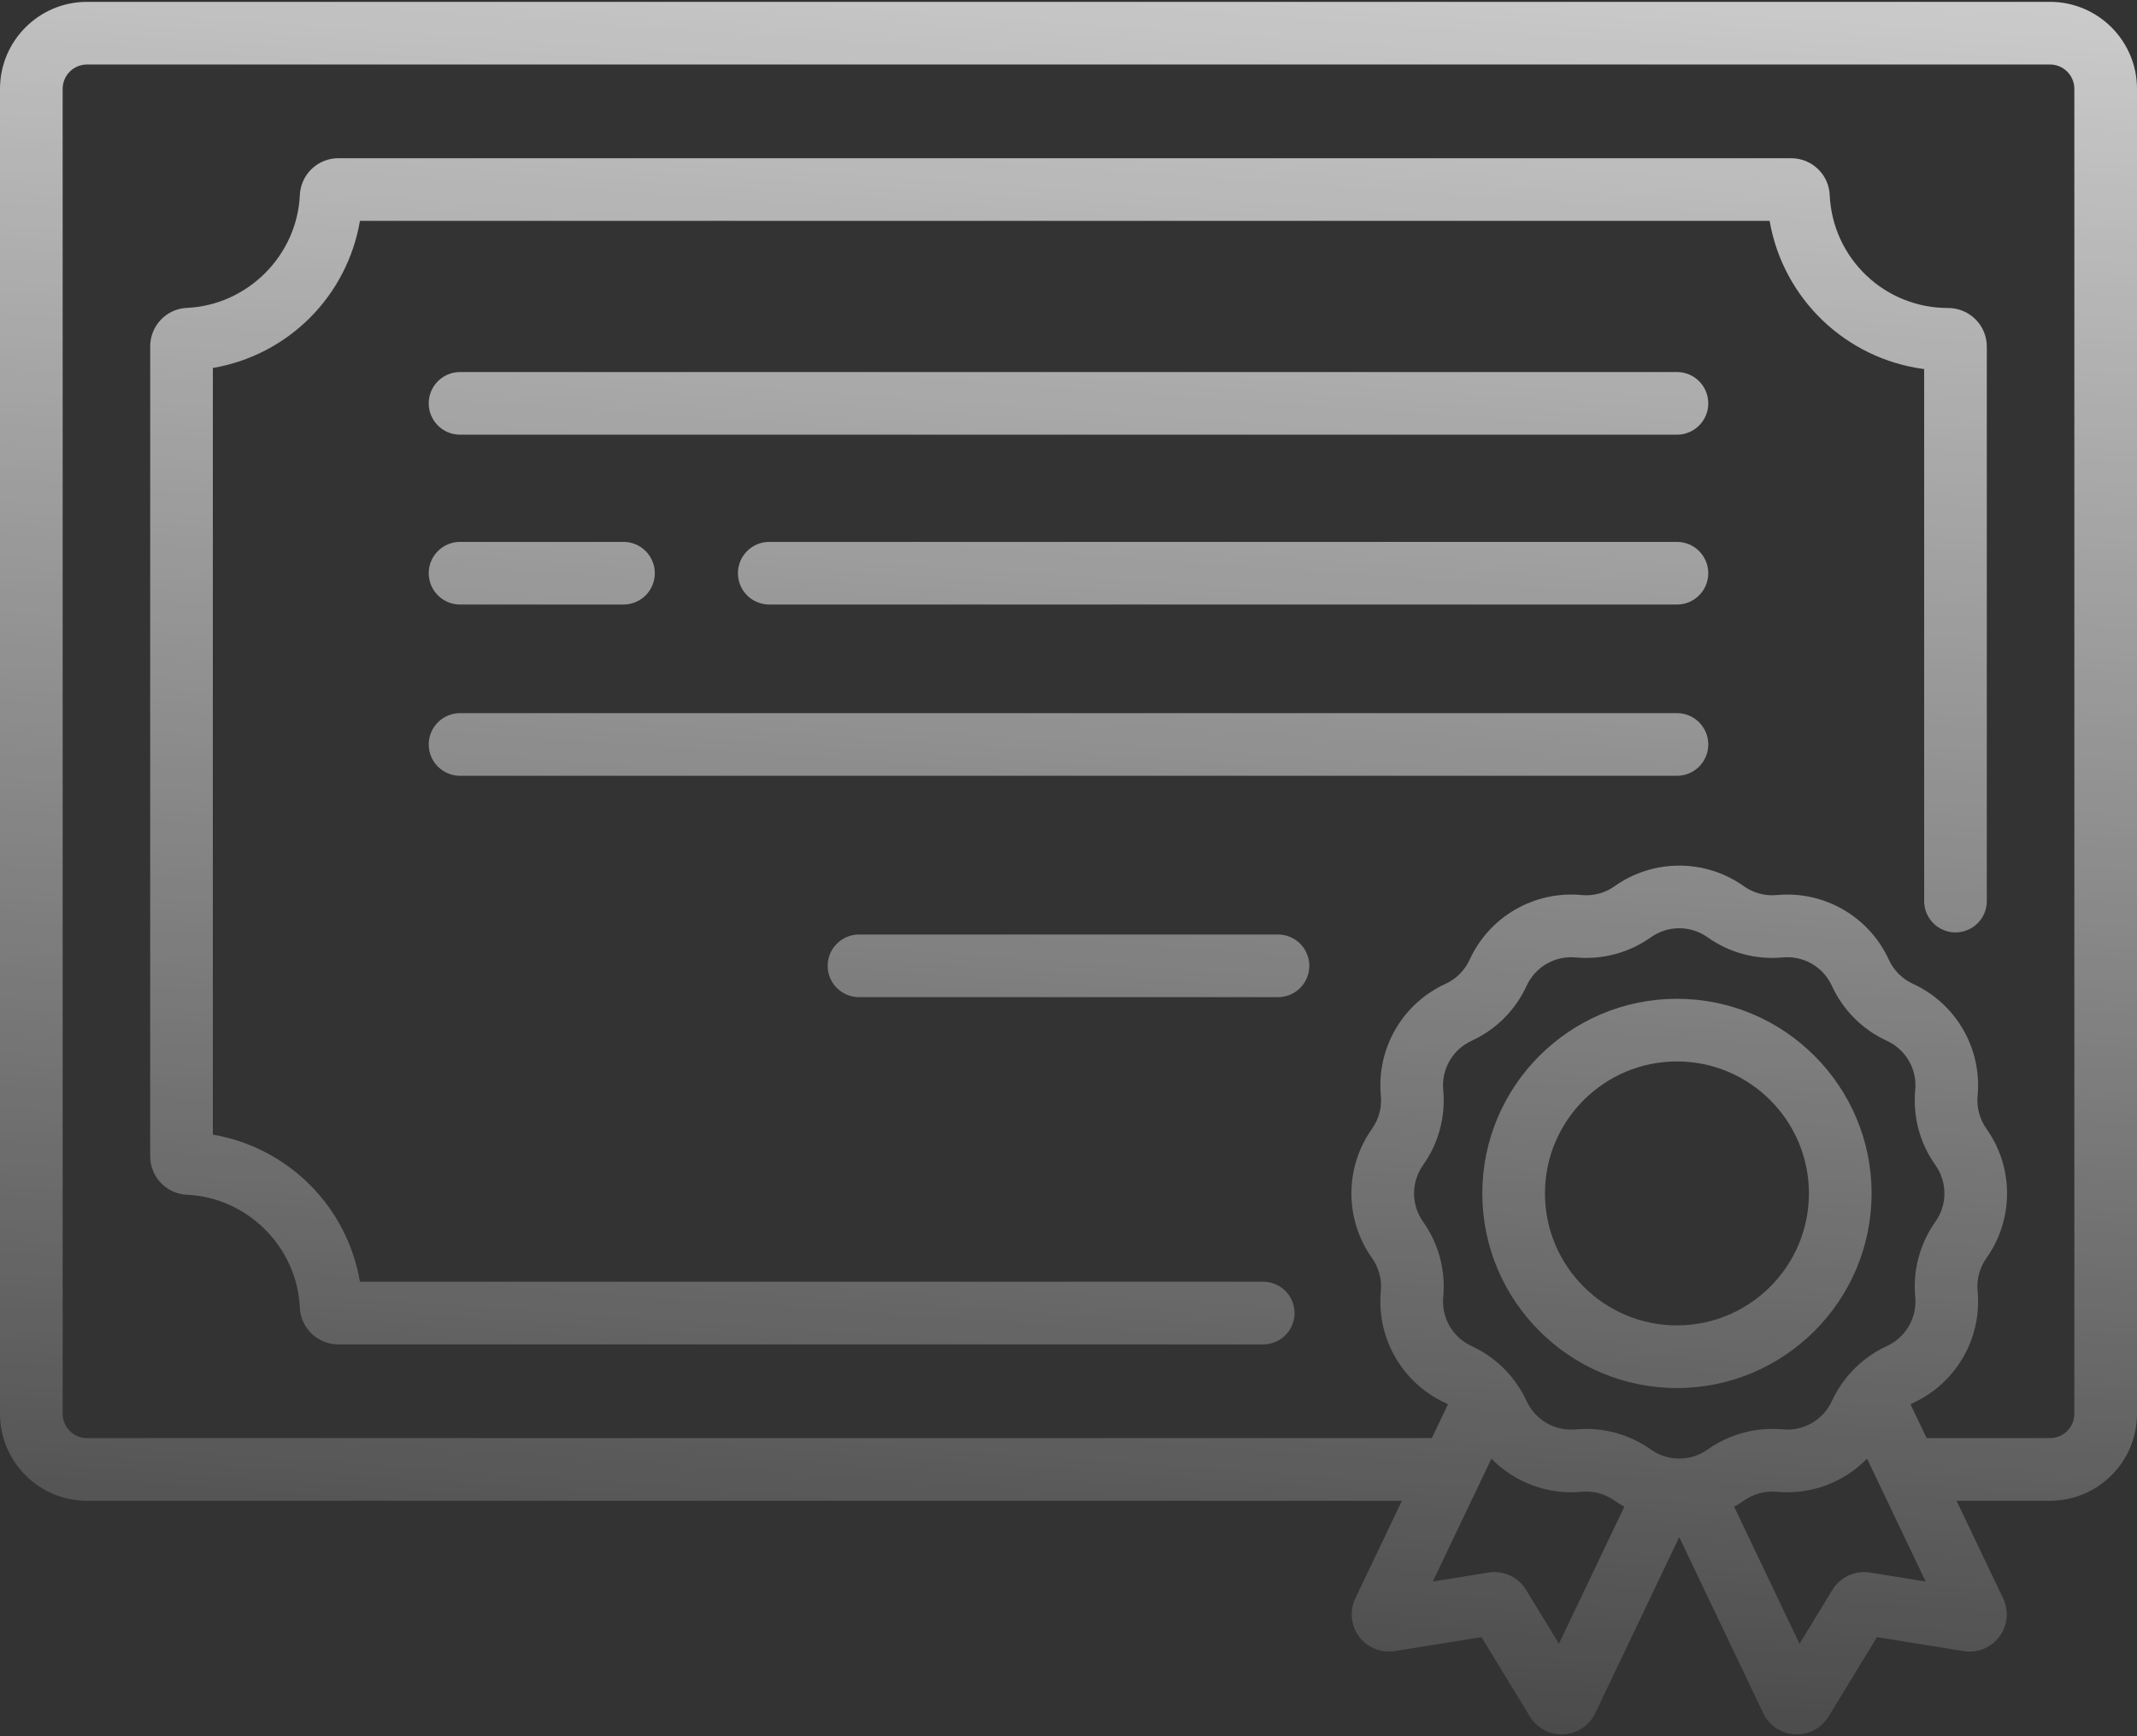
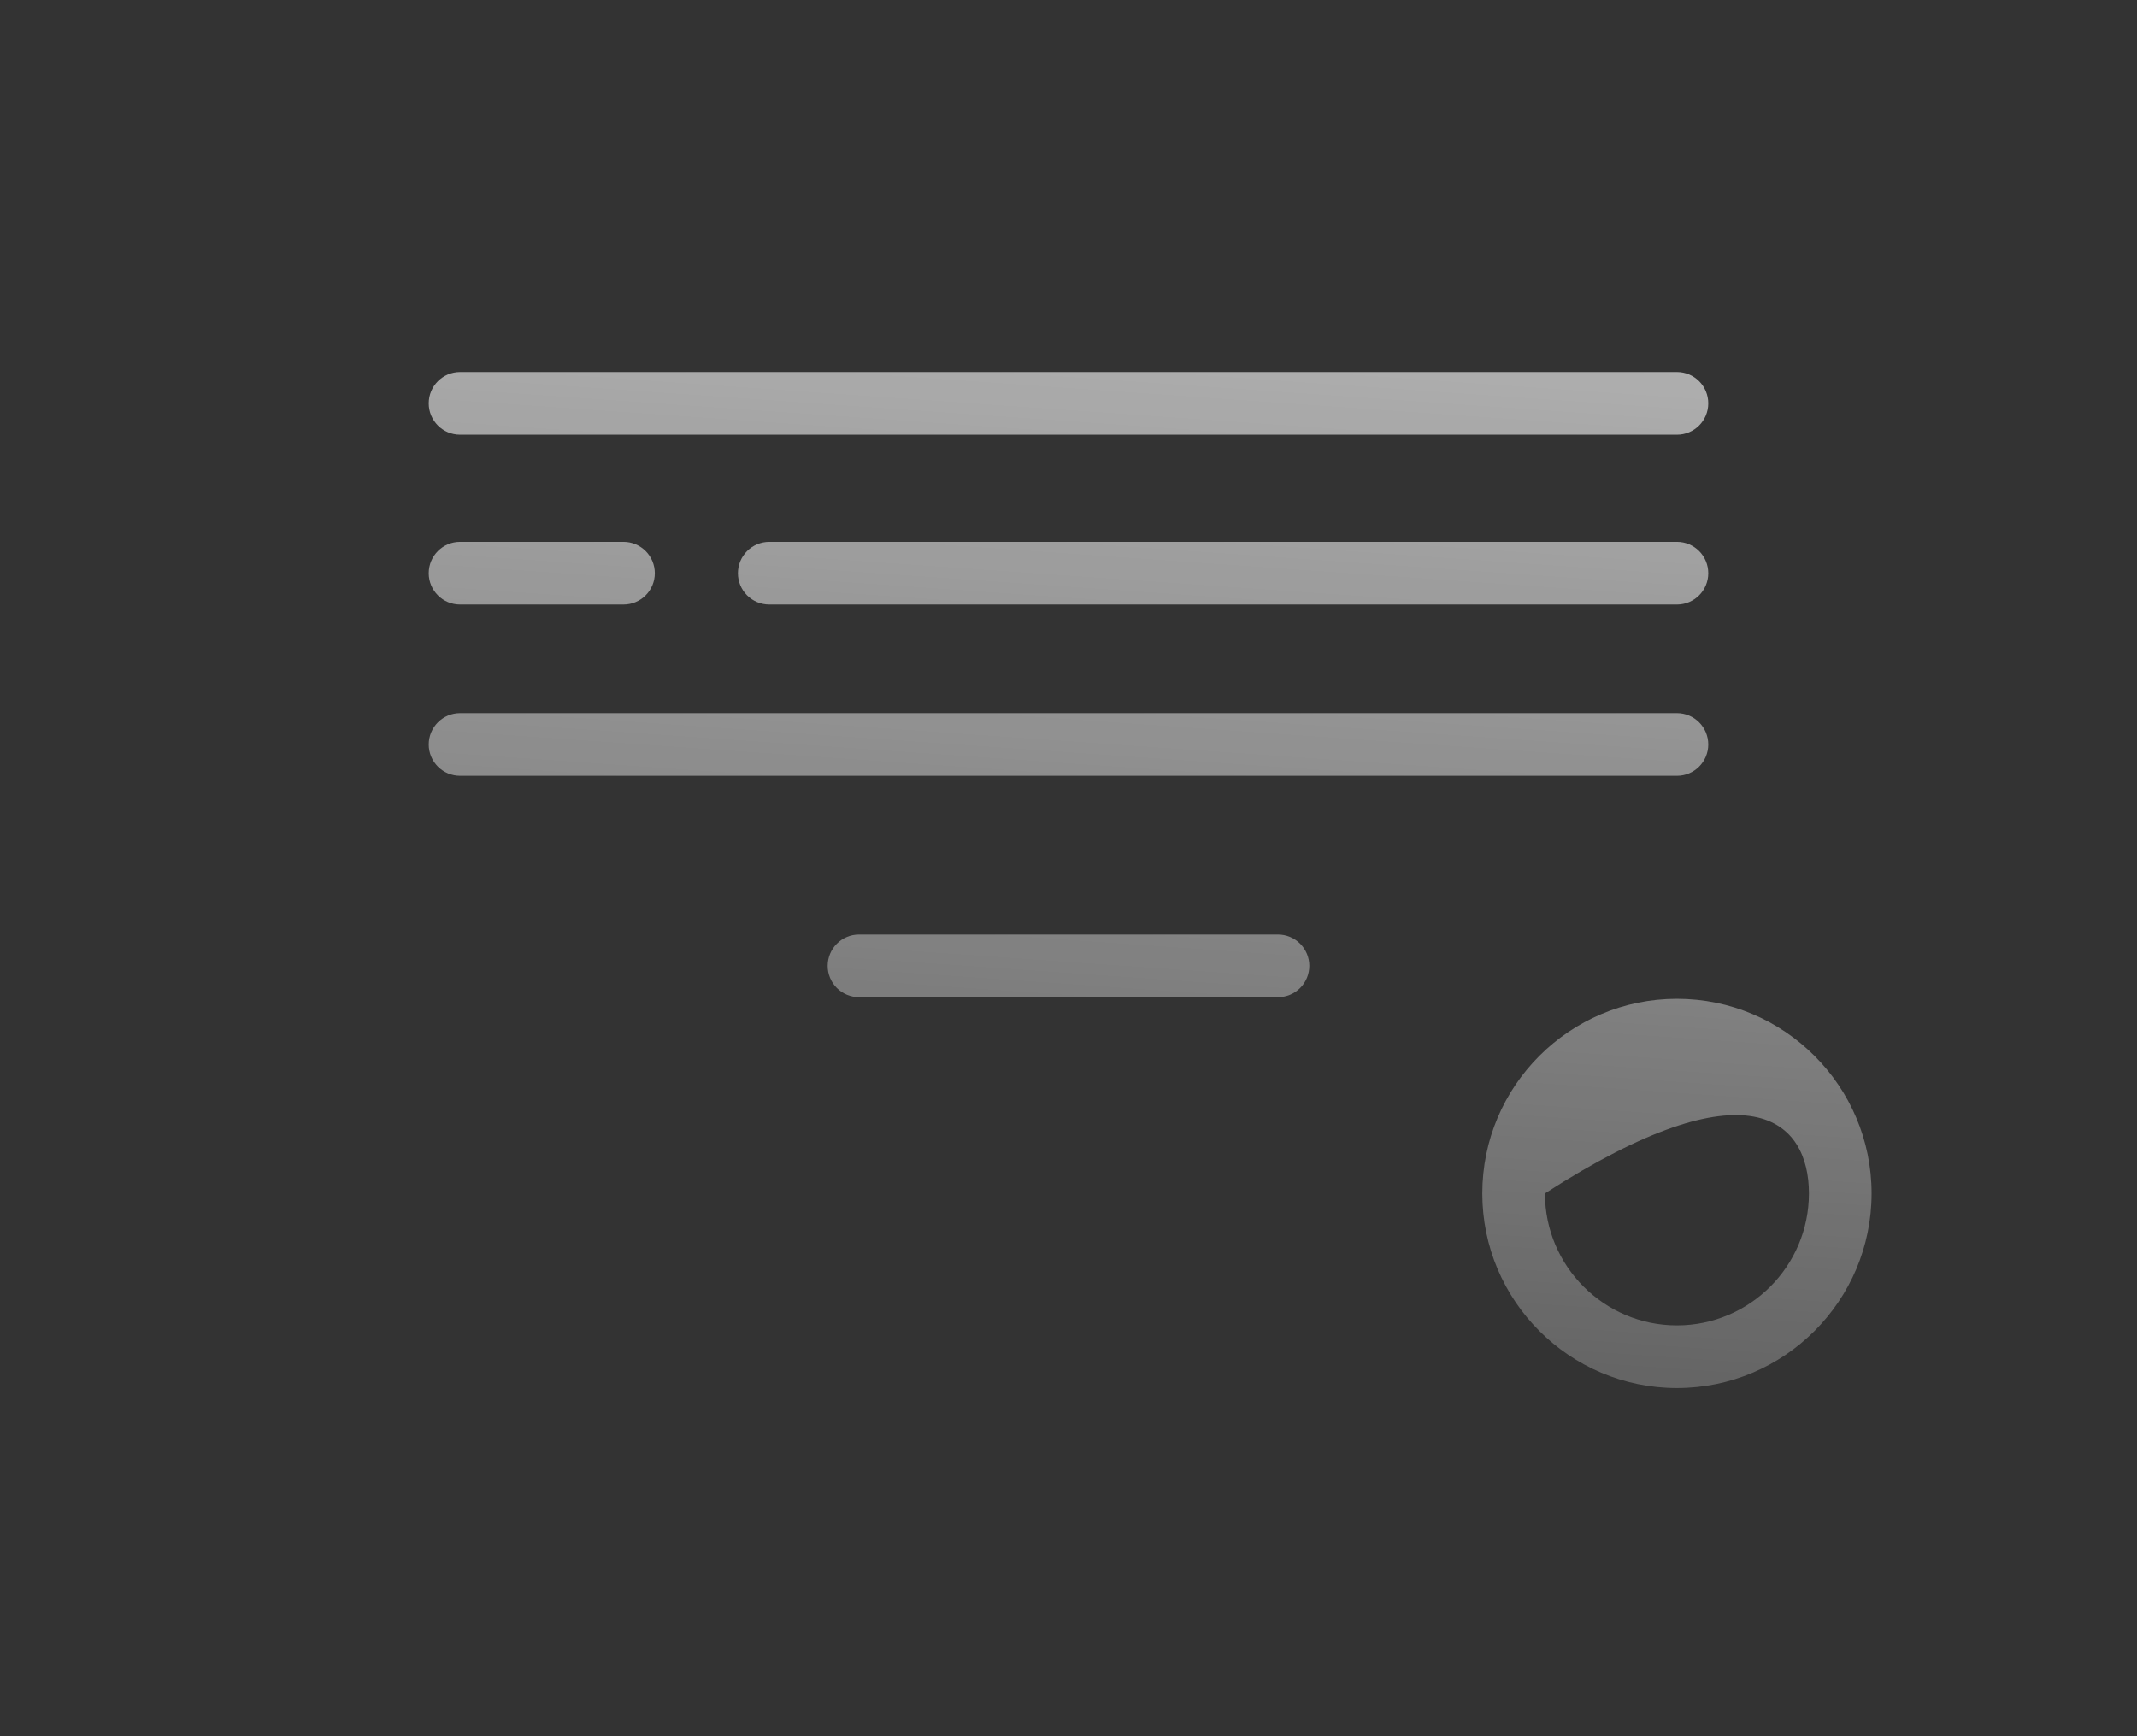
<svg xmlns="http://www.w3.org/2000/svg" width="512" height="416" viewBox="0 0 512 416" fill="none">
  <rect x="0" y="0" width="512" height="416" fill="#333333" stroke="none" />
  <path d="M401.777 89.141H110.223C106.077 89.141 102.717 92.501 102.717 96.647C102.717 100.793 106.077 104.153 110.223 104.153H401.777C405.923 104.153 409.283 100.793 409.283 96.647C409.283 92.501 405.923 89.141 401.777 89.141ZM401.777 170.869H110.223C108.232 170.869 106.323 171.66 104.915 173.068C103.508 174.475 102.717 176.385 102.717 178.375C102.717 180.366 103.508 182.275 104.915 183.683C106.323 185.091 108.232 185.881 110.223 185.881H401.777C405.923 185.881 409.283 182.521 409.283 178.375C409.283 174.229 405.923 170.869 401.777 170.869ZM306.193 223.909H205.807C203.816 223.909 201.907 224.7 200.499 226.108C199.092 227.515 198.301 229.425 198.301 231.415C198.301 233.406 199.092 235.315 200.499 236.723C201.907 238.13 203.816 238.921 205.807 238.921H306.193C307.179 238.921 308.155 238.727 309.066 238.35C309.976 237.973 310.804 237.42 311.501 236.723C312.198 236.026 312.751 235.199 313.128 234.288C313.505 233.377 313.699 232.401 313.699 231.415C313.699 230.43 313.505 229.453 313.128 228.543C312.751 227.632 312.198 226.805 311.501 226.107C310.804 225.41 309.976 224.858 309.066 224.48C308.155 224.103 307.179 223.909 306.193 223.909ZM401.777 129.838H184.303C182.312 129.838 180.403 130.629 178.995 132.037C177.588 133.444 176.797 135.354 176.797 137.344C176.797 139.335 177.588 141.244 178.995 142.652C180.403 144.06 182.312 144.85 184.303 144.85H401.777C405.923 144.85 409.283 141.49 409.283 137.344C409.283 133.198 405.923 129.838 401.777 129.838ZM149.381 129.837H110.223C106.077 129.837 102.717 133.197 102.717 137.343C102.717 141.489 106.077 144.849 110.223 144.849H149.381C151.372 144.849 153.281 144.058 154.689 142.651C156.096 141.243 156.887 139.334 156.887 137.343C156.887 135.353 156.096 133.443 154.689 132.036C153.281 130.628 151.372 129.837 149.381 129.837Z" fill="url(#paint0_linear_2812_234)" />
-   <path d="M473.251 76.455C471.513 74.743 469.169 73.787 466.729 73.796H466.724C451.511 73.796 439.06 61.904 438.375 46.718C438.15 41.78 434.092 37.913 429.137 37.913H81.077C78.698 37.907 76.409 38.82 74.687 40.462C72.965 42.103 71.945 44.347 71.838 46.723C71.185 61.234 59.306 73.114 44.794 73.767C39.854 73.989 35.985 78.048 35.985 83.006V277.027C35.985 281.985 39.854 286.043 44.794 286.265C59.306 286.919 71.185 298.798 71.838 313.314C72.063 318.252 76.122 322.119 81.077 322.119H302.654C304.645 322.119 306.554 321.328 307.962 319.921C309.369 318.513 310.16 316.604 310.16 314.613C310.16 312.623 309.369 310.713 307.962 309.306C306.554 307.898 304.645 307.107 302.654 307.107H86.239C84.743 298.304 80.547 290.184 74.234 283.87C67.919 277.555 59.799 273.36 50.996 271.863V88.167C59.799 86.671 67.919 82.475 74.233 76.161C80.547 69.847 84.742 61.727 86.239 52.924H423.978C427.208 71.574 442.223 85.97 461.004 88.434V215.903C461.004 217.894 461.795 219.803 463.202 221.211C464.61 222.618 466.519 223.409 468.51 223.409C470.501 223.409 472.41 222.618 473.818 221.211C475.225 219.803 476.016 217.894 476.016 215.903V83.048C476.02 81.82 475.777 80.604 475.302 79.472C474.827 78.339 474.13 77.313 473.251 76.455Z" fill="url(#paint1_linear_2812_234)" />
-   <path d="M491.165 0.445H20.835C9.347 0.445 0 9.792 0 21.28V338.75C0 350.239 9.347 359.585 20.835 359.585H335.883L324.729 382.958C324.026 384.425 323.738 386.057 323.899 387.676C324.059 389.295 324.66 390.839 325.637 392.14C326.61 393.444 327.922 394.456 329.43 395.066C330.938 395.676 332.584 395.861 334.19 395.601L354.956 392.263L366.539 411.276C367.374 412.649 368.564 413.77 369.984 414.521C371.404 415.272 373.001 415.625 374.605 415.542C376.21 415.462 377.763 414.948 379.1 414.057C380.437 413.165 381.508 411.929 382.199 410.478L402.325 368.305L422.449 410.475C423.173 411.997 424.314 413.282 425.739 414.181C427.164 415.08 428.815 415.557 430.5 415.555C432.029 415.556 433.533 415.163 434.866 414.414C436.199 413.664 437.316 412.585 438.111 411.278L449.694 392.265L470.46 395.604C472.067 395.865 473.714 395.68 475.222 395.069C476.731 394.458 478.043 393.445 479.015 392.139C479.991 390.839 480.592 389.295 480.752 387.677C480.911 386.059 480.624 384.427 479.92 382.961L468.766 359.588H491.165C502.653 359.588 512 350.242 512 338.753V21.28C512 9.792 502.653 0.445 491.165 0.445ZM373.501 393.85L365.644 380.955C364.726 379.44 363.376 378.234 361.767 377.492C360.158 376.75 358.364 376.506 356.616 376.792L343.282 378.936L357.328 349.504C362.864 355.153 370.751 358.205 378.938 357.434C381.739 357.168 384.543 357.919 386.836 359.549C387.589 360.078 388.369 360.567 389.172 361.014L373.501 393.85ZM404.115 349.342L404.045 349.351C402.907 349.519 401.75 349.519 400.612 349.352L400.526 349.341C398.726 349.064 397.016 348.37 395.531 347.314C390.301 343.597 383.909 341.885 377.522 342.489C375.099 342.718 372.664 342.187 370.557 340.97C368.449 339.753 366.772 337.91 365.758 335.697C364.838 333.703 363.676 331.83 362.298 330.12C362.238 330.035 362.172 329.955 362.109 329.873C362.033 329.781 361.962 329.686 361.886 329.595C361.799 329.494 361.708 329.395 361.615 329.299C359.12 326.418 356.037 324.104 352.573 322.513C350.36 321.499 348.518 319.822 347.301 317.714C346.084 315.606 345.553 313.172 345.781 310.748C346.385 304.361 344.672 297.969 340.956 292.739C339.547 290.755 338.789 288.381 338.789 285.947C338.789 283.513 339.546 281.139 340.955 279.154C344.672 273.925 346.385 267.533 345.781 261.145C345.553 258.722 346.084 256.288 347.301 254.18C348.518 252.072 350.36 250.395 352.573 249.38C358.407 246.71 363.087 242.031 365.757 236.196C366.772 233.984 368.45 232.143 370.557 230.926C372.665 229.709 375.099 229.177 377.522 229.404C383.91 230.008 390.302 228.295 395.532 224.578C397.517 223.169 399.89 222.412 402.324 222.412C404.758 222.412 407.132 223.169 409.117 224.578C414.348 228.293 420.739 230.006 427.127 229.404C429.551 229.175 431.985 229.706 434.094 230.923C436.202 232.14 437.879 233.983 438.893 236.196C441.563 242.03 446.242 246.709 452.076 249.379C454.289 250.394 456.131 252.071 457.348 254.179C458.565 256.287 459.097 258.721 458.869 261.144C458.265 267.532 459.977 273.924 463.694 279.153C465.104 281.138 465.861 283.512 465.861 285.946C465.861 288.38 465.104 290.754 463.694 292.738C459.978 297.968 458.265 304.36 458.869 310.747C459.097 313.171 458.566 315.606 457.348 317.714C456.131 319.822 454.288 321.499 452.075 322.513C448.62 324.102 445.543 326.409 443.051 329.281C442.949 329.386 442.85 329.494 442.755 329.605C442.69 329.683 442.629 329.764 442.564 329.843C442.489 329.939 442.413 330.033 442.343 330.132C440.969 331.839 439.81 333.708 438.893 335.697C437.879 337.91 436.201 339.753 434.093 340.969C431.985 342.186 429.55 342.718 427.127 342.489C420.739 341.888 414.348 343.6 409.117 347.314C407.631 348.371 405.918 349.065 404.115 349.342ZM448.033 376.791C446.284 376.506 444.491 376.75 442.882 377.493C441.273 378.235 439.923 379.441 439.005 380.956L431.149 393.851L415.478 361.014C416.273 360.564 417.057 360.087 417.814 359.549C420.107 357.918 422.911 357.167 425.712 357.433C433.902 358.205 441.787 355.153 447.323 349.504L461.368 378.935L448.033 376.791ZM496.989 338.751C496.987 340.295 496.373 341.776 495.281 342.868C494.19 343.96 492.709 344.574 491.165 344.575H461.602L457.732 336.465C457.927 336.362 458.121 336.254 458.323 336.162C468.659 331.431 474.884 320.649 473.813 309.333C473.548 306.533 474.299 303.728 475.929 301.435C482.515 292.17 482.515 279.72 475.928 270.455C474.299 268.162 473.548 265.359 473.813 262.558C474.884 251.242 468.659 240.46 458.322 235.729C455.764 234.558 453.713 232.506 452.541 229.948C447.811 219.611 437.024 213.388 425.711 214.458C422.91 214.725 420.107 213.973 417.814 212.342C408.549 205.756 396.098 205.755 386.834 212.342C384.541 213.972 381.738 214.723 378.937 214.457C367.607 213.391 356.837 219.611 352.108 229.947C350.937 232.505 348.884 234.557 346.326 235.728C335.99 240.459 329.765 251.24 330.836 262.557C331.101 265.359 330.35 268.162 328.72 270.455C322.134 279.72 322.134 292.17 328.72 301.434C330.35 303.728 331.101 306.531 330.836 309.332C329.765 320.649 335.99 331.431 346.326 336.161C346.528 336.253 346.721 336.361 346.916 336.464L343.046 344.575H20.835C19.291 344.574 17.81 343.96 16.719 342.868C15.627 341.776 15.013 340.295 15.011 338.751V21.28C15.013 19.736 15.627 18.256 16.719 17.164C17.81 16.072 19.291 15.458 20.835 15.456H491.165C492.709 15.458 494.189 16.072 495.281 17.164C496.373 18.256 496.987 19.736 496.989 21.28V338.751Z" fill="url(#paint2_linear_2812_234)" />
-   <path d="M401.777 239.312C376.063 239.312 355.143 260.232 355.143 285.945C355.143 311.659 376.063 332.579 401.777 332.579C427.491 332.579 448.41 311.658 448.41 285.945C448.41 260.231 427.491 239.312 401.777 239.312ZM401.777 317.567C384.34 317.567 370.154 303.381 370.154 285.944C370.154 268.508 384.34 254.322 401.777 254.322C419.213 254.322 433.399 268.508 433.399 285.944C433.399 303.381 419.213 317.567 401.777 317.567Z" fill="url(#paint3_linear_2812_234)" />
+   <path d="M401.777 239.312C376.063 239.312 355.143 260.232 355.143 285.945C355.143 311.659 376.063 332.579 401.777 332.579C427.491 332.579 448.41 311.658 448.41 285.945C448.41 260.231 427.491 239.312 401.777 239.312ZM401.777 317.567C384.34 317.567 370.154 303.381 370.154 285.944C419.213 254.322 433.399 268.508 433.399 285.944C433.399 303.381 419.213 317.567 401.777 317.567Z" fill="url(#paint3_linear_2812_234)" />
  <defs>
    <linearGradient id="paint0_linear_2812_234" x1="311" y1="489.5" x2="358" y2="-181.5" gradientUnits="userSpaceOnUse">
      <stop stop-color="white" stop-opacity="0" />
      <stop offset="1" stop-color="white" />
    </linearGradient>
    <linearGradient id="paint1_linear_2812_234" x1="311" y1="489.5" x2="358" y2="-181.5" gradientUnits="userSpaceOnUse">
      <stop stop-color="white" stop-opacity="0" />
      <stop offset="1" stop-color="white" />
    </linearGradient>
    <linearGradient id="paint2_linear_2812_234" x1="311" y1="489.5" x2="358" y2="-181.5" gradientUnits="userSpaceOnUse">
      <stop stop-color="white" stop-opacity="0" />
      <stop offset="1" stop-color="white" />
    </linearGradient>
    <linearGradient id="paint3_linear_2812_234" x1="311" y1="489.5" x2="358" y2="-181.5" gradientUnits="userSpaceOnUse">
      <stop stop-color="white" stop-opacity="0" />
      <stop offset="1" stop-color="white" />
    </linearGradient>
  </defs>
</svg>